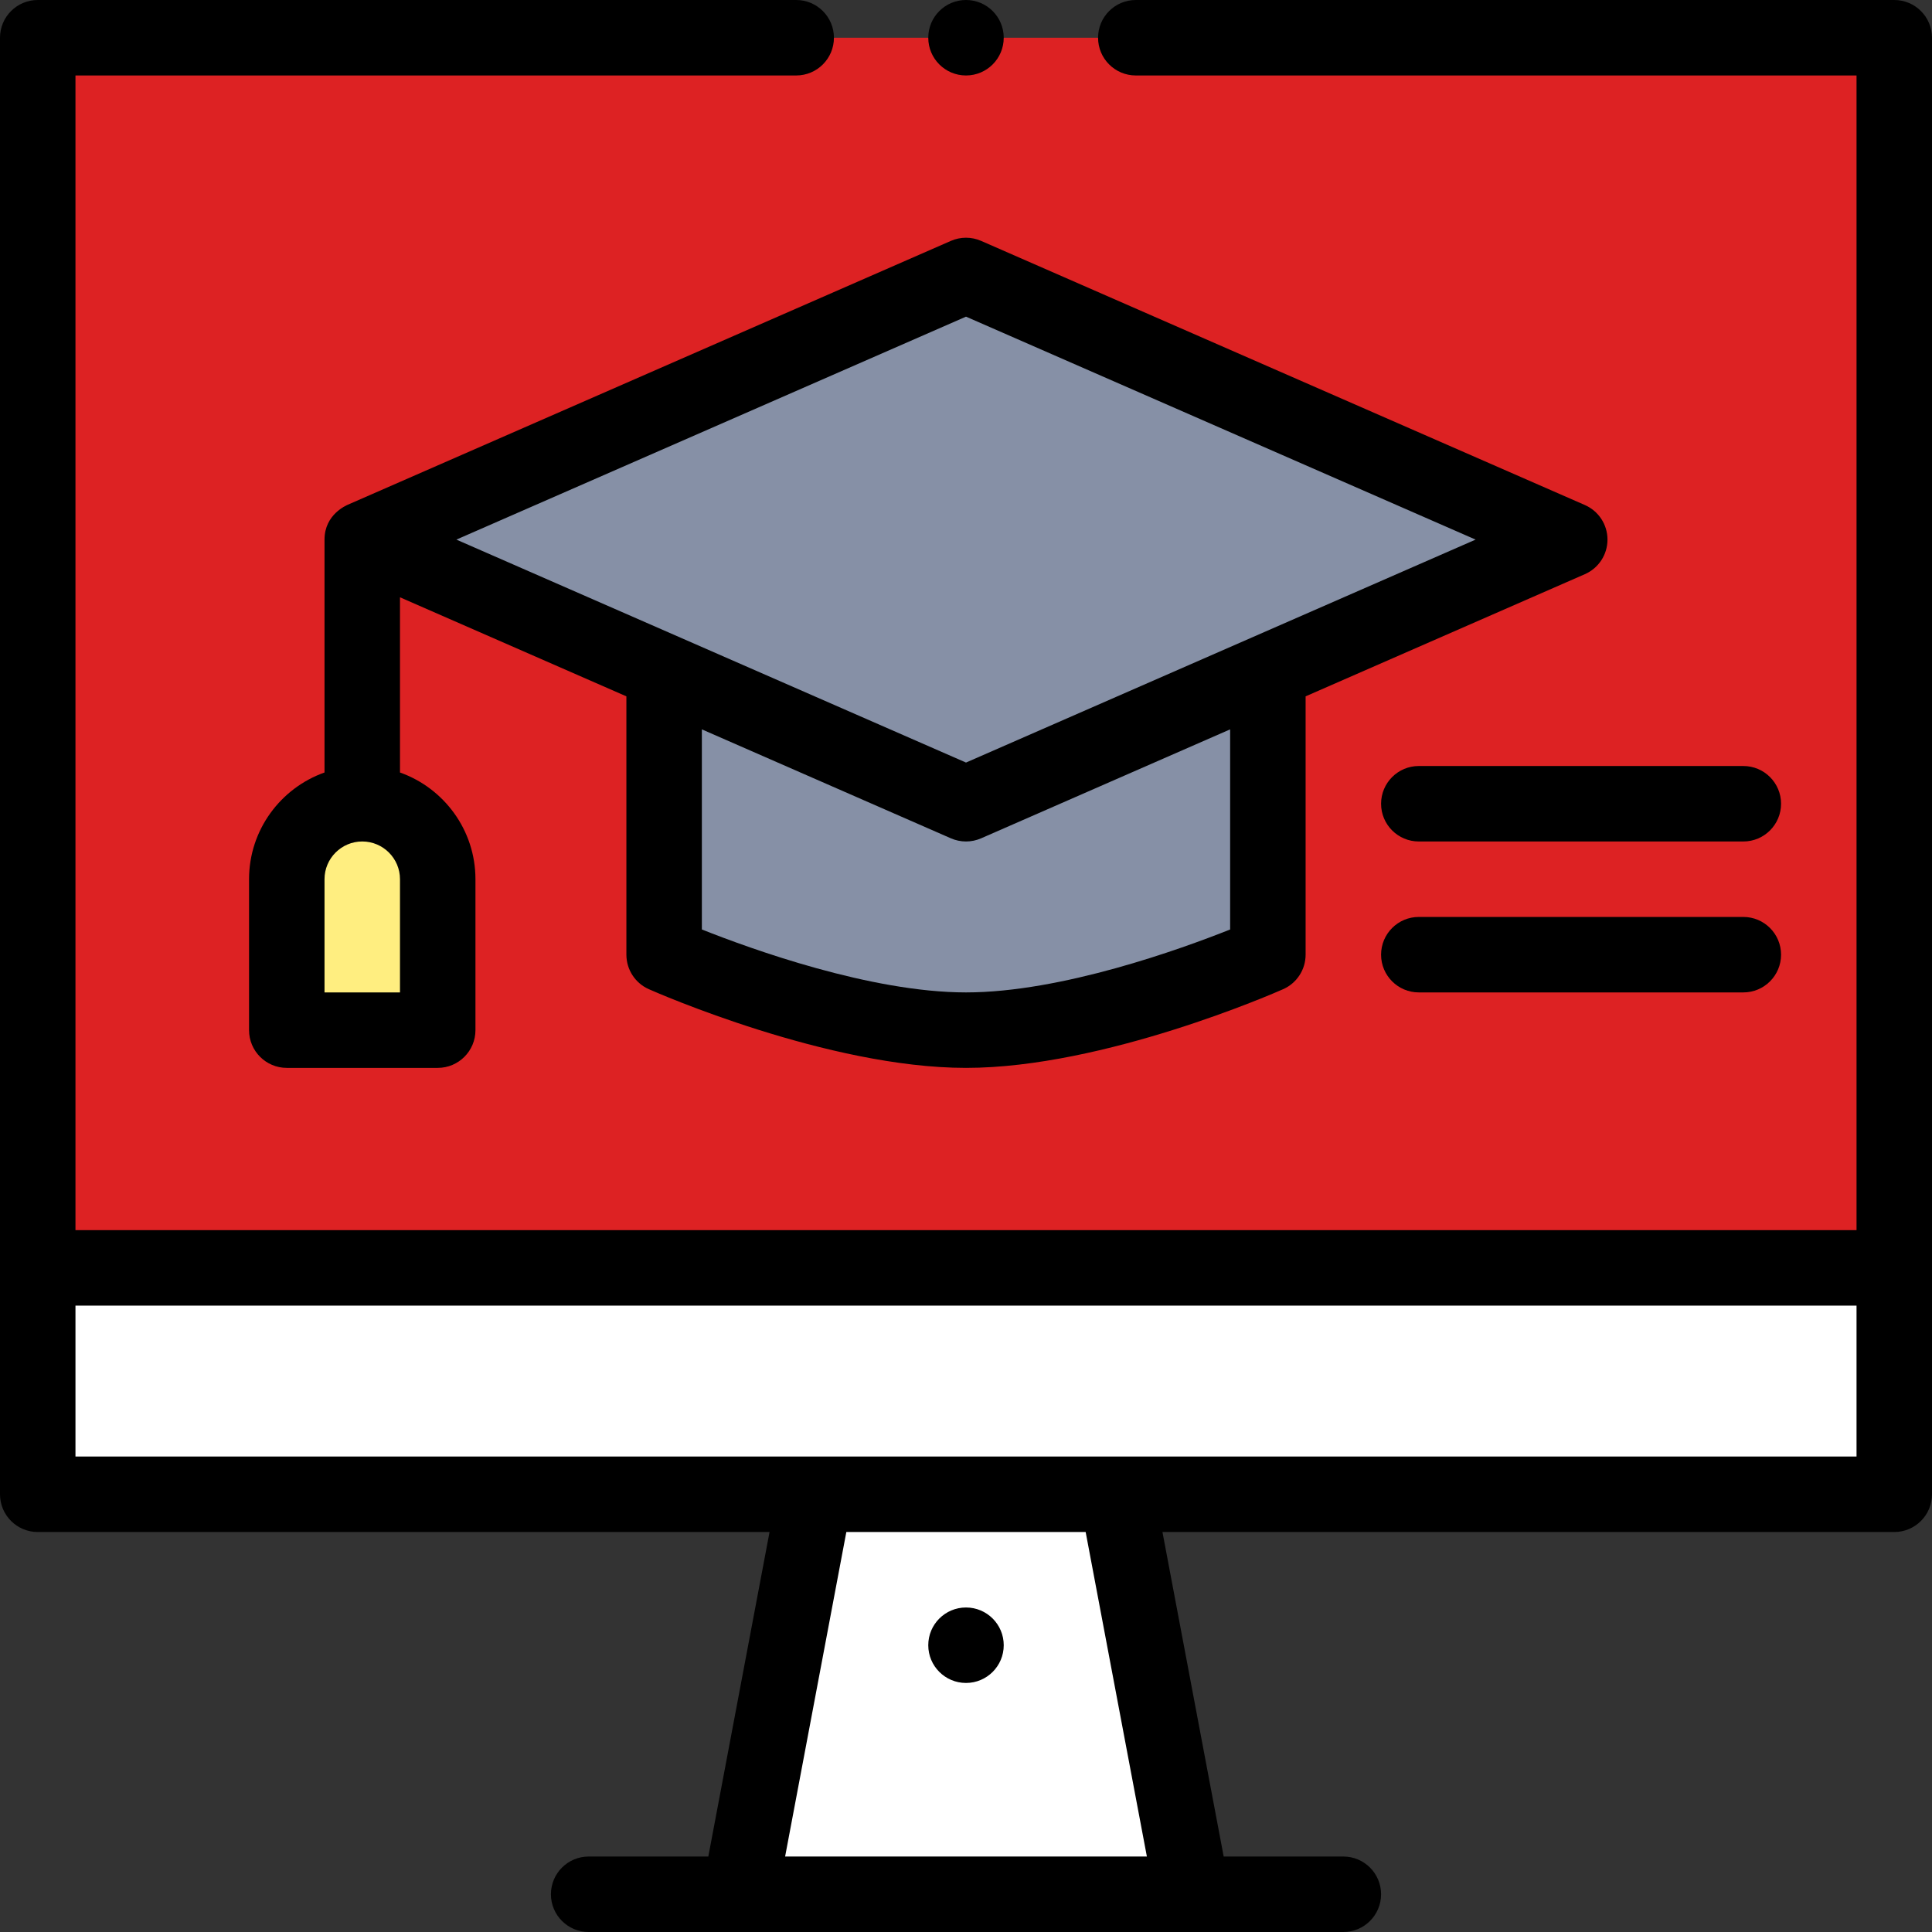
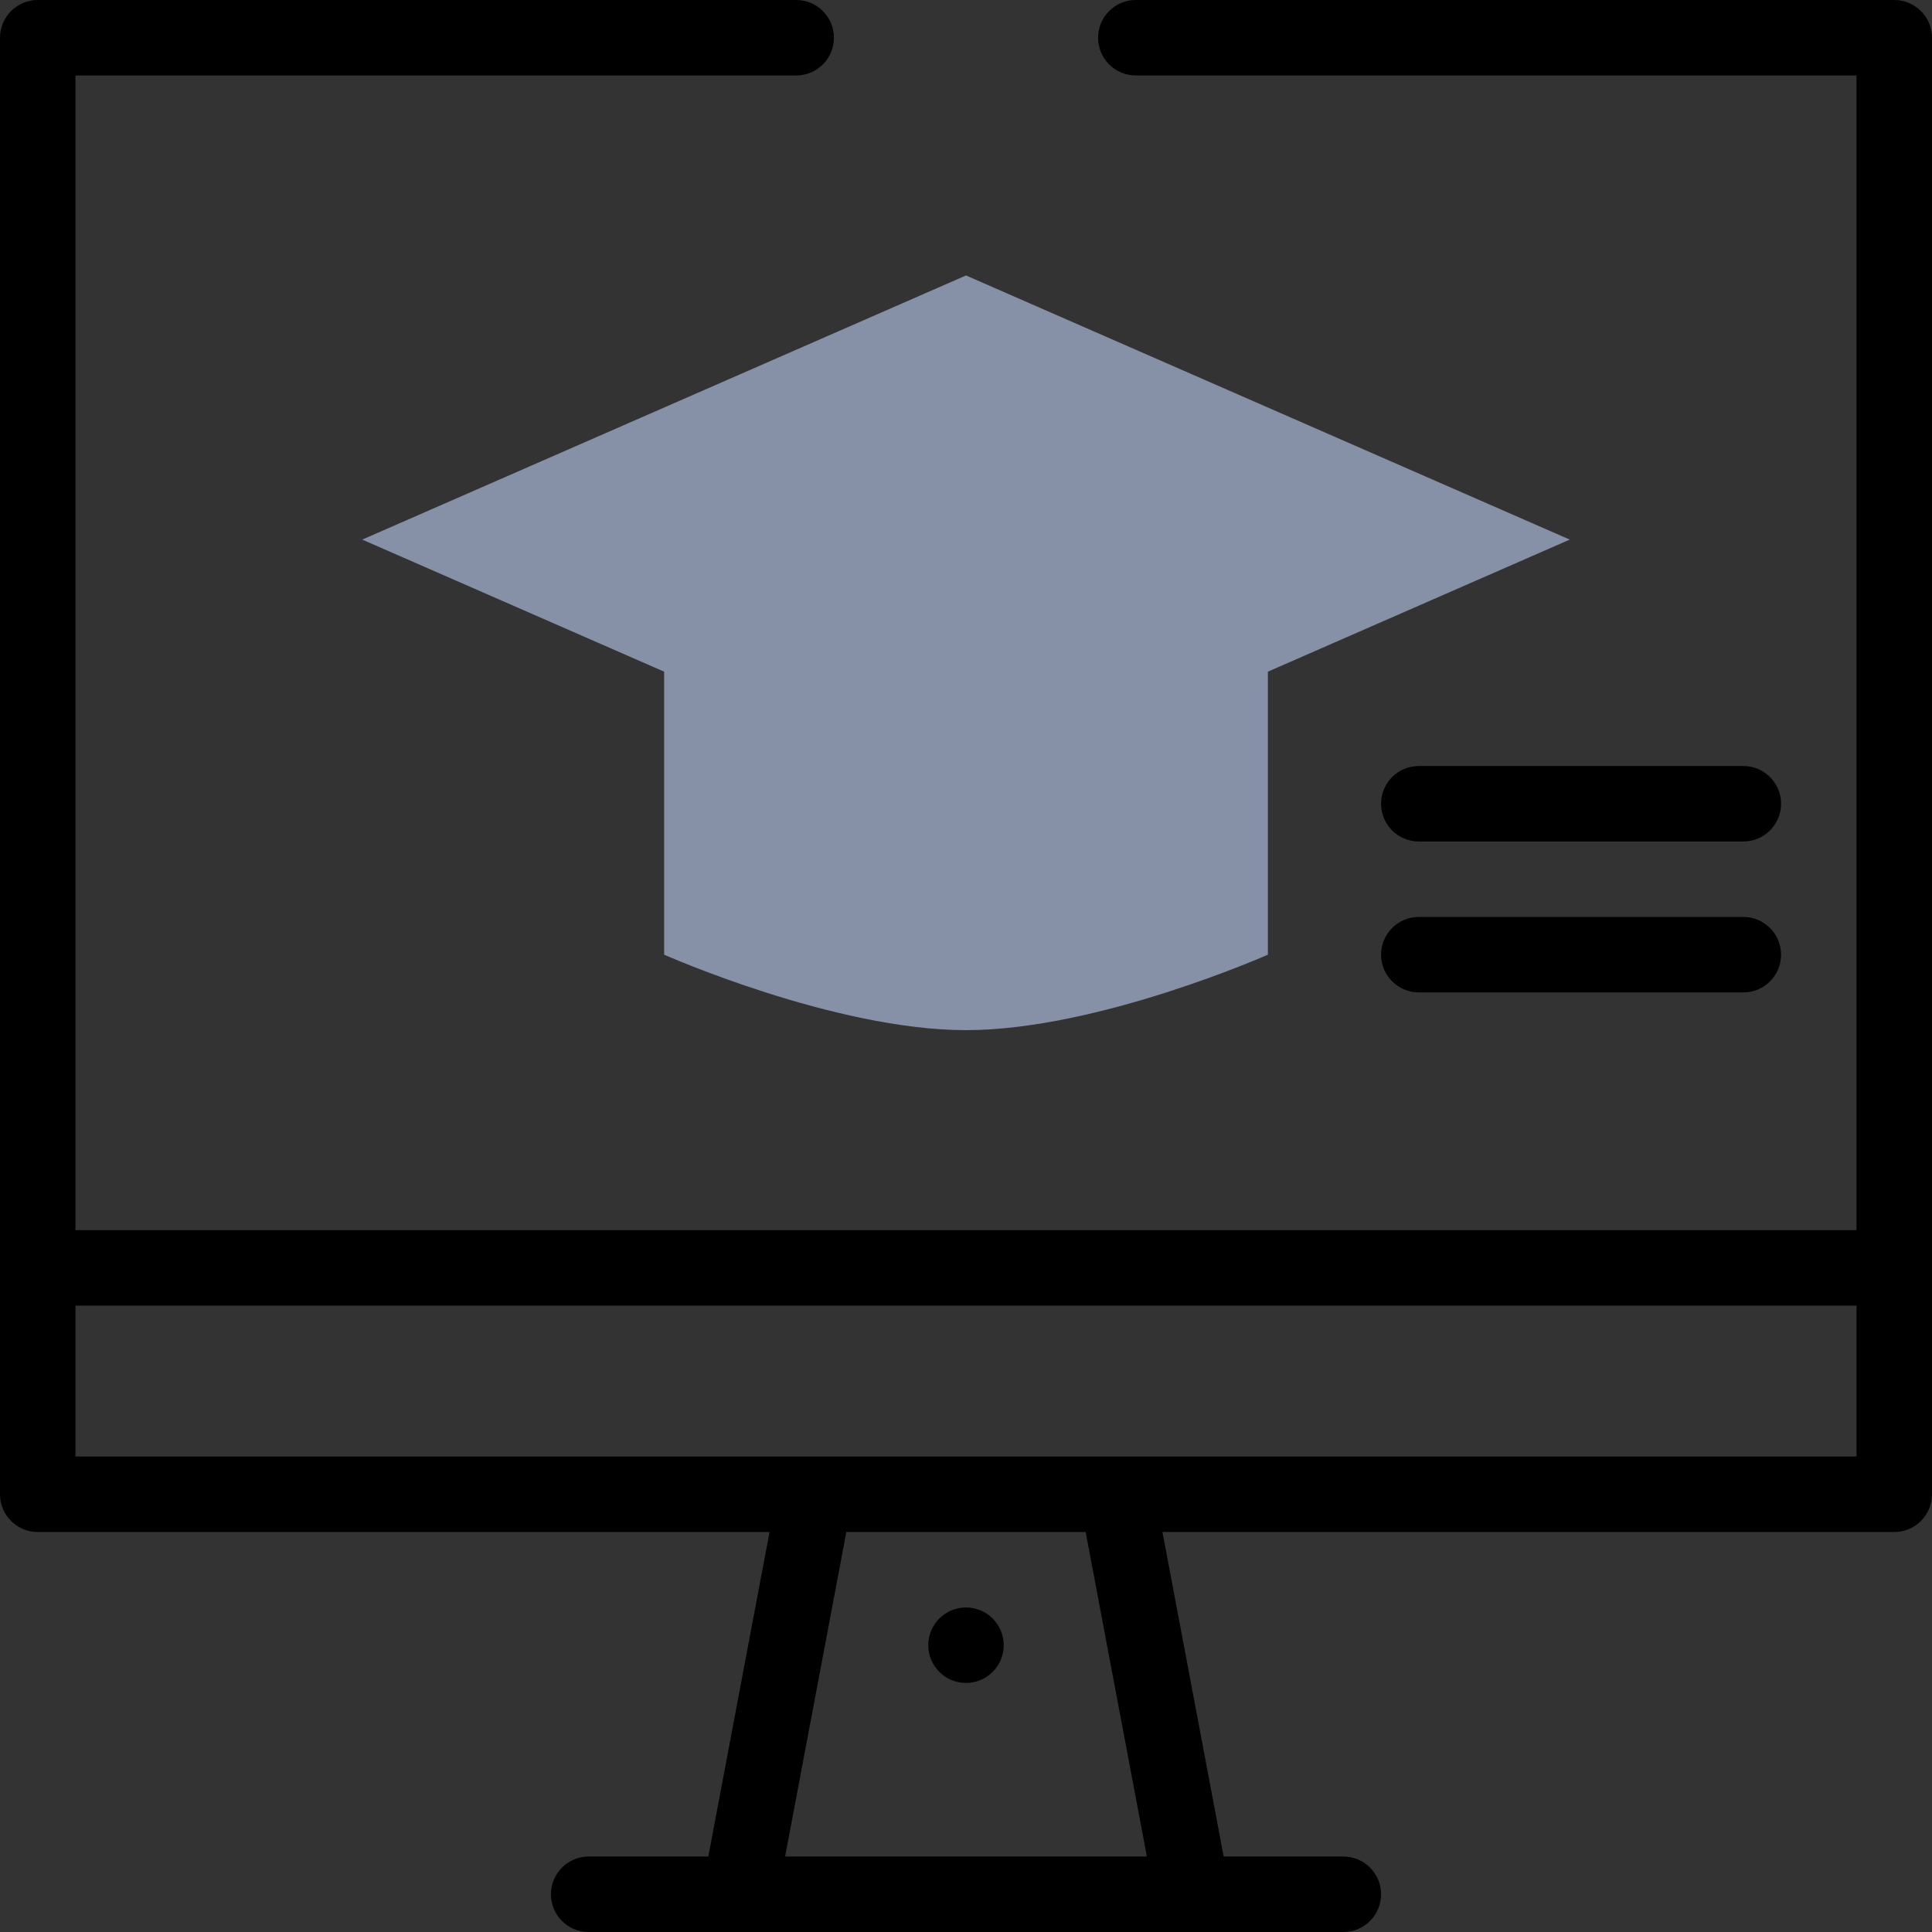
<svg xmlns="http://www.w3.org/2000/svg" width="512" height="512" viewBox="0 0 512 512" fill="none">
  <rect x="0" y="0" width="512" height="512" fill="#333333" stroke="none" />
-   <path d="M502 10V336H10V10H502Z" fill="#DD2223" />
-   <path d="M502 336H10V396H216L196 502H316L296 396H502V336Z" fill="white" />
  <path d="M256 73L96 143L176 178V253C176 253 221.07 273 256 273C290.93 273 336 253 336 253V178L416 143L256 73Z" fill="#8690A6" />
-   <path d="M116 233V273H76V233C76 221.95 84.95 213 96 213C107.05 213 116 221.95 116 233Z" fill="#FFEE80" />
  <path d="M256 446C261.523 446 266 441.523 266 436C266 430.477 261.523 426 256 426C250.477 426 246 430.477 246 436C246 441.523 250.477 446 256 446Z" fill="black" />
-   <path d="M420.008 133.838L260.008 63.838C257.453 62.72 254.547 62.72 251.992 63.838C153.877 106.763 92.164 133.763 92.062 133.807C91.963 133.894 86 136.232 86 143V204.72C74.361 208.848 66 219.963 66 233V273C66 278.523 70.478 283 76 283H116C121.522 283 126 278.523 126 273V233C126 219.964 117.639 208.848 106 204.72V158.29L166 184.54V253C166 256.954 168.33 260.537 171.944 262.141C173.863 262.992 219.372 283 256 283C292.628 283 338.137 262.992 340.056 262.141C343.67 260.537 346 256.954 346 253V184.54L420.008 152.162C423.649 150.57 426 146.974 426 143C426 139.026 423.648 135.431 420.008 133.838V133.838ZM106 263H86V233C86 227.486 90.486 223 96 223C101.514 223 106 227.486 106 233V263ZM326 246.322C313.017 251.492 281.276 263 256 263C230.781 263 198.995 251.486 186 246.318V193.29L251.992 222.162C254.545 223.279 257.453 223.28 260.008 222.162L326 193.29V246.322ZM256 202.085C236.874 193.717 140.092 151.375 120.949 143L256 83.915L391.051 143C373.47 150.691 266.242 197.604 256 202.085Z" fill="black" />
  <path d="M462 203H376C370.478 203 366 207.477 366 213C366 218.523 370.478 223 376 223H462C467.522 223 472 218.523 472 213C472 207.477 467.522 203 462 203Z" fill="black" />
  <path d="M462 243H376C370.478 243 366 247.477 366 253C366 258.523 370.478 263 376 263H462C467.522 263 472 258.523 472 253C472 247.477 467.522 243 462 243Z" fill="black" />
-   <path d="M256 20C261.523 20 266 15.523 266 10C266 4.477 261.523 0 256 0C250.477 0 246 4.477 246 10C246 15.523 250.477 20 256 20Z" fill="black" />
  <path d="M502 0H301C295.478 0 291 4.477 291 10C291 15.523 295.478 20 301 20H492V326H20V20H211C216.522 20 221 15.523 221 10C221 4.477 216.522 0 211 0H10C4.478 0 0 4.477 0 10V396C0 401.523 4.478 406 10 406H203.937L187.711 492H156C150.478 492 146 496.477 146 502C146 507.523 150.478 512 156 512H356C361.522 512 366 507.523 366 502C366 496.477 361.522 492 356 492H324.289L308.063 406H502C507.522 406 512 401.523 512 396V10C512 4.477 507.522 0 502 0ZM208.063 492L224.289 406H287.71L303.936 492H208.063ZM492 386C481.431 386 21.118 386 20 386V346H492V386Z" fill="black" />
</svg>